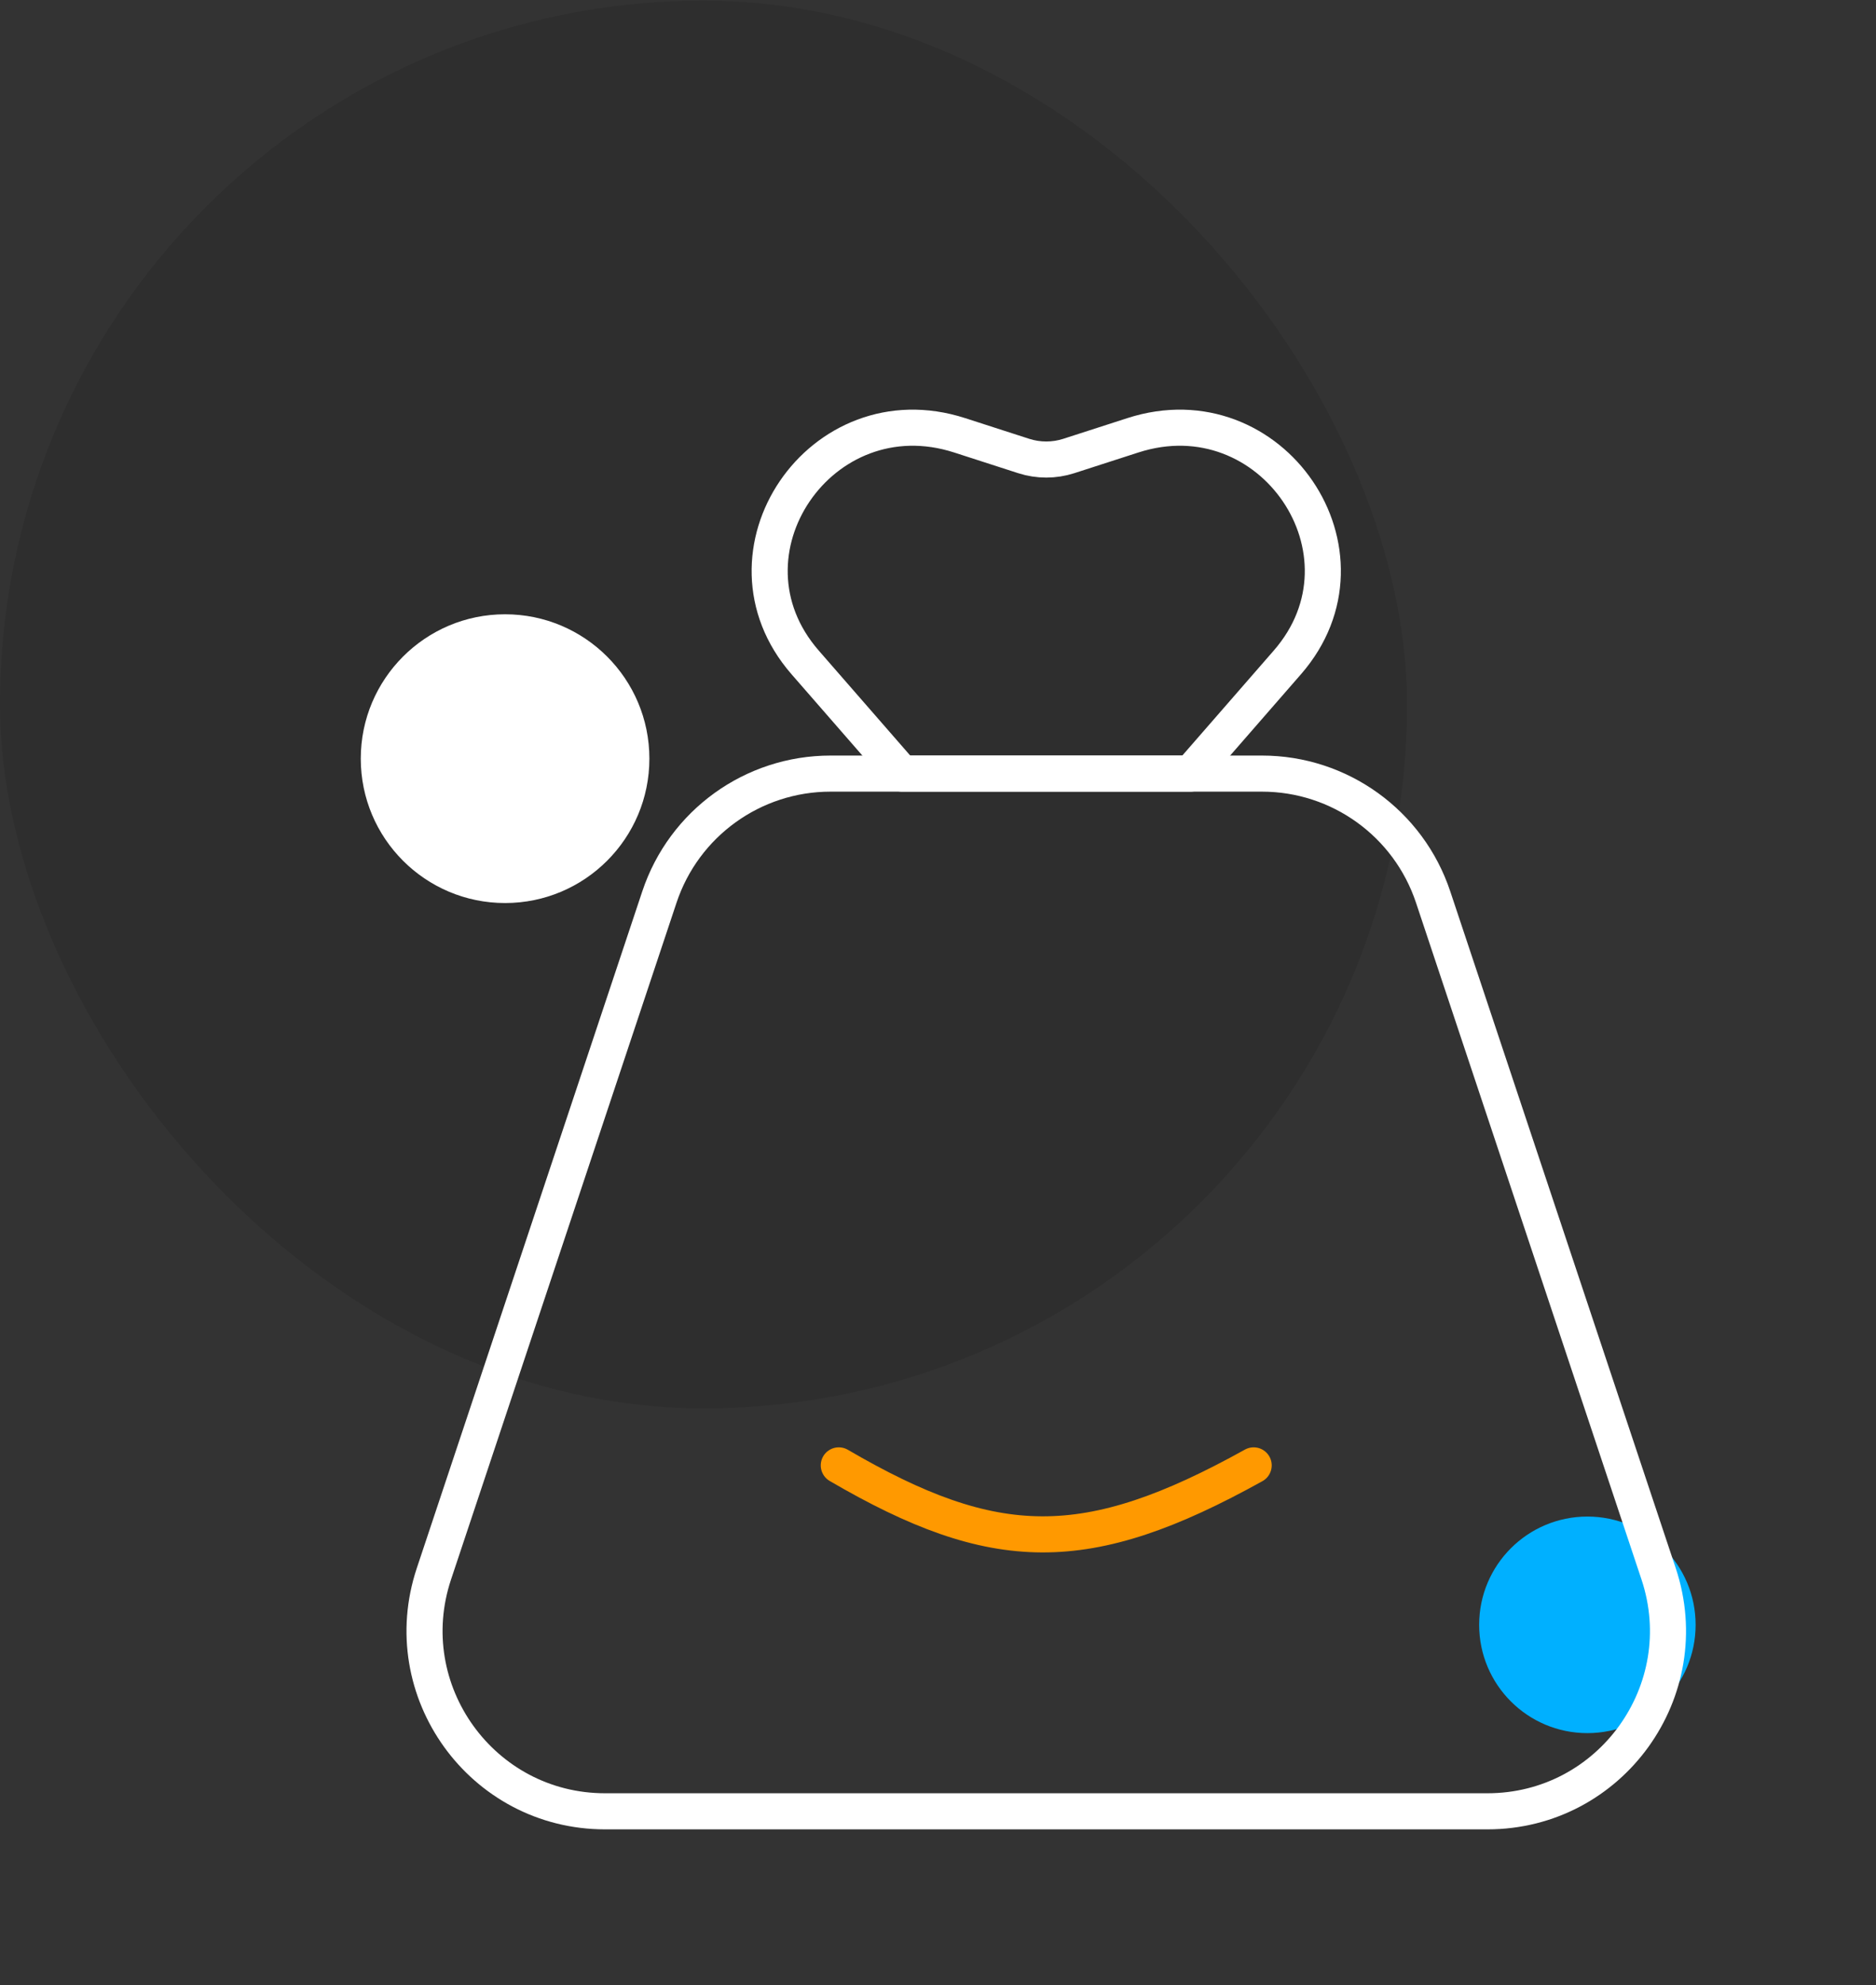
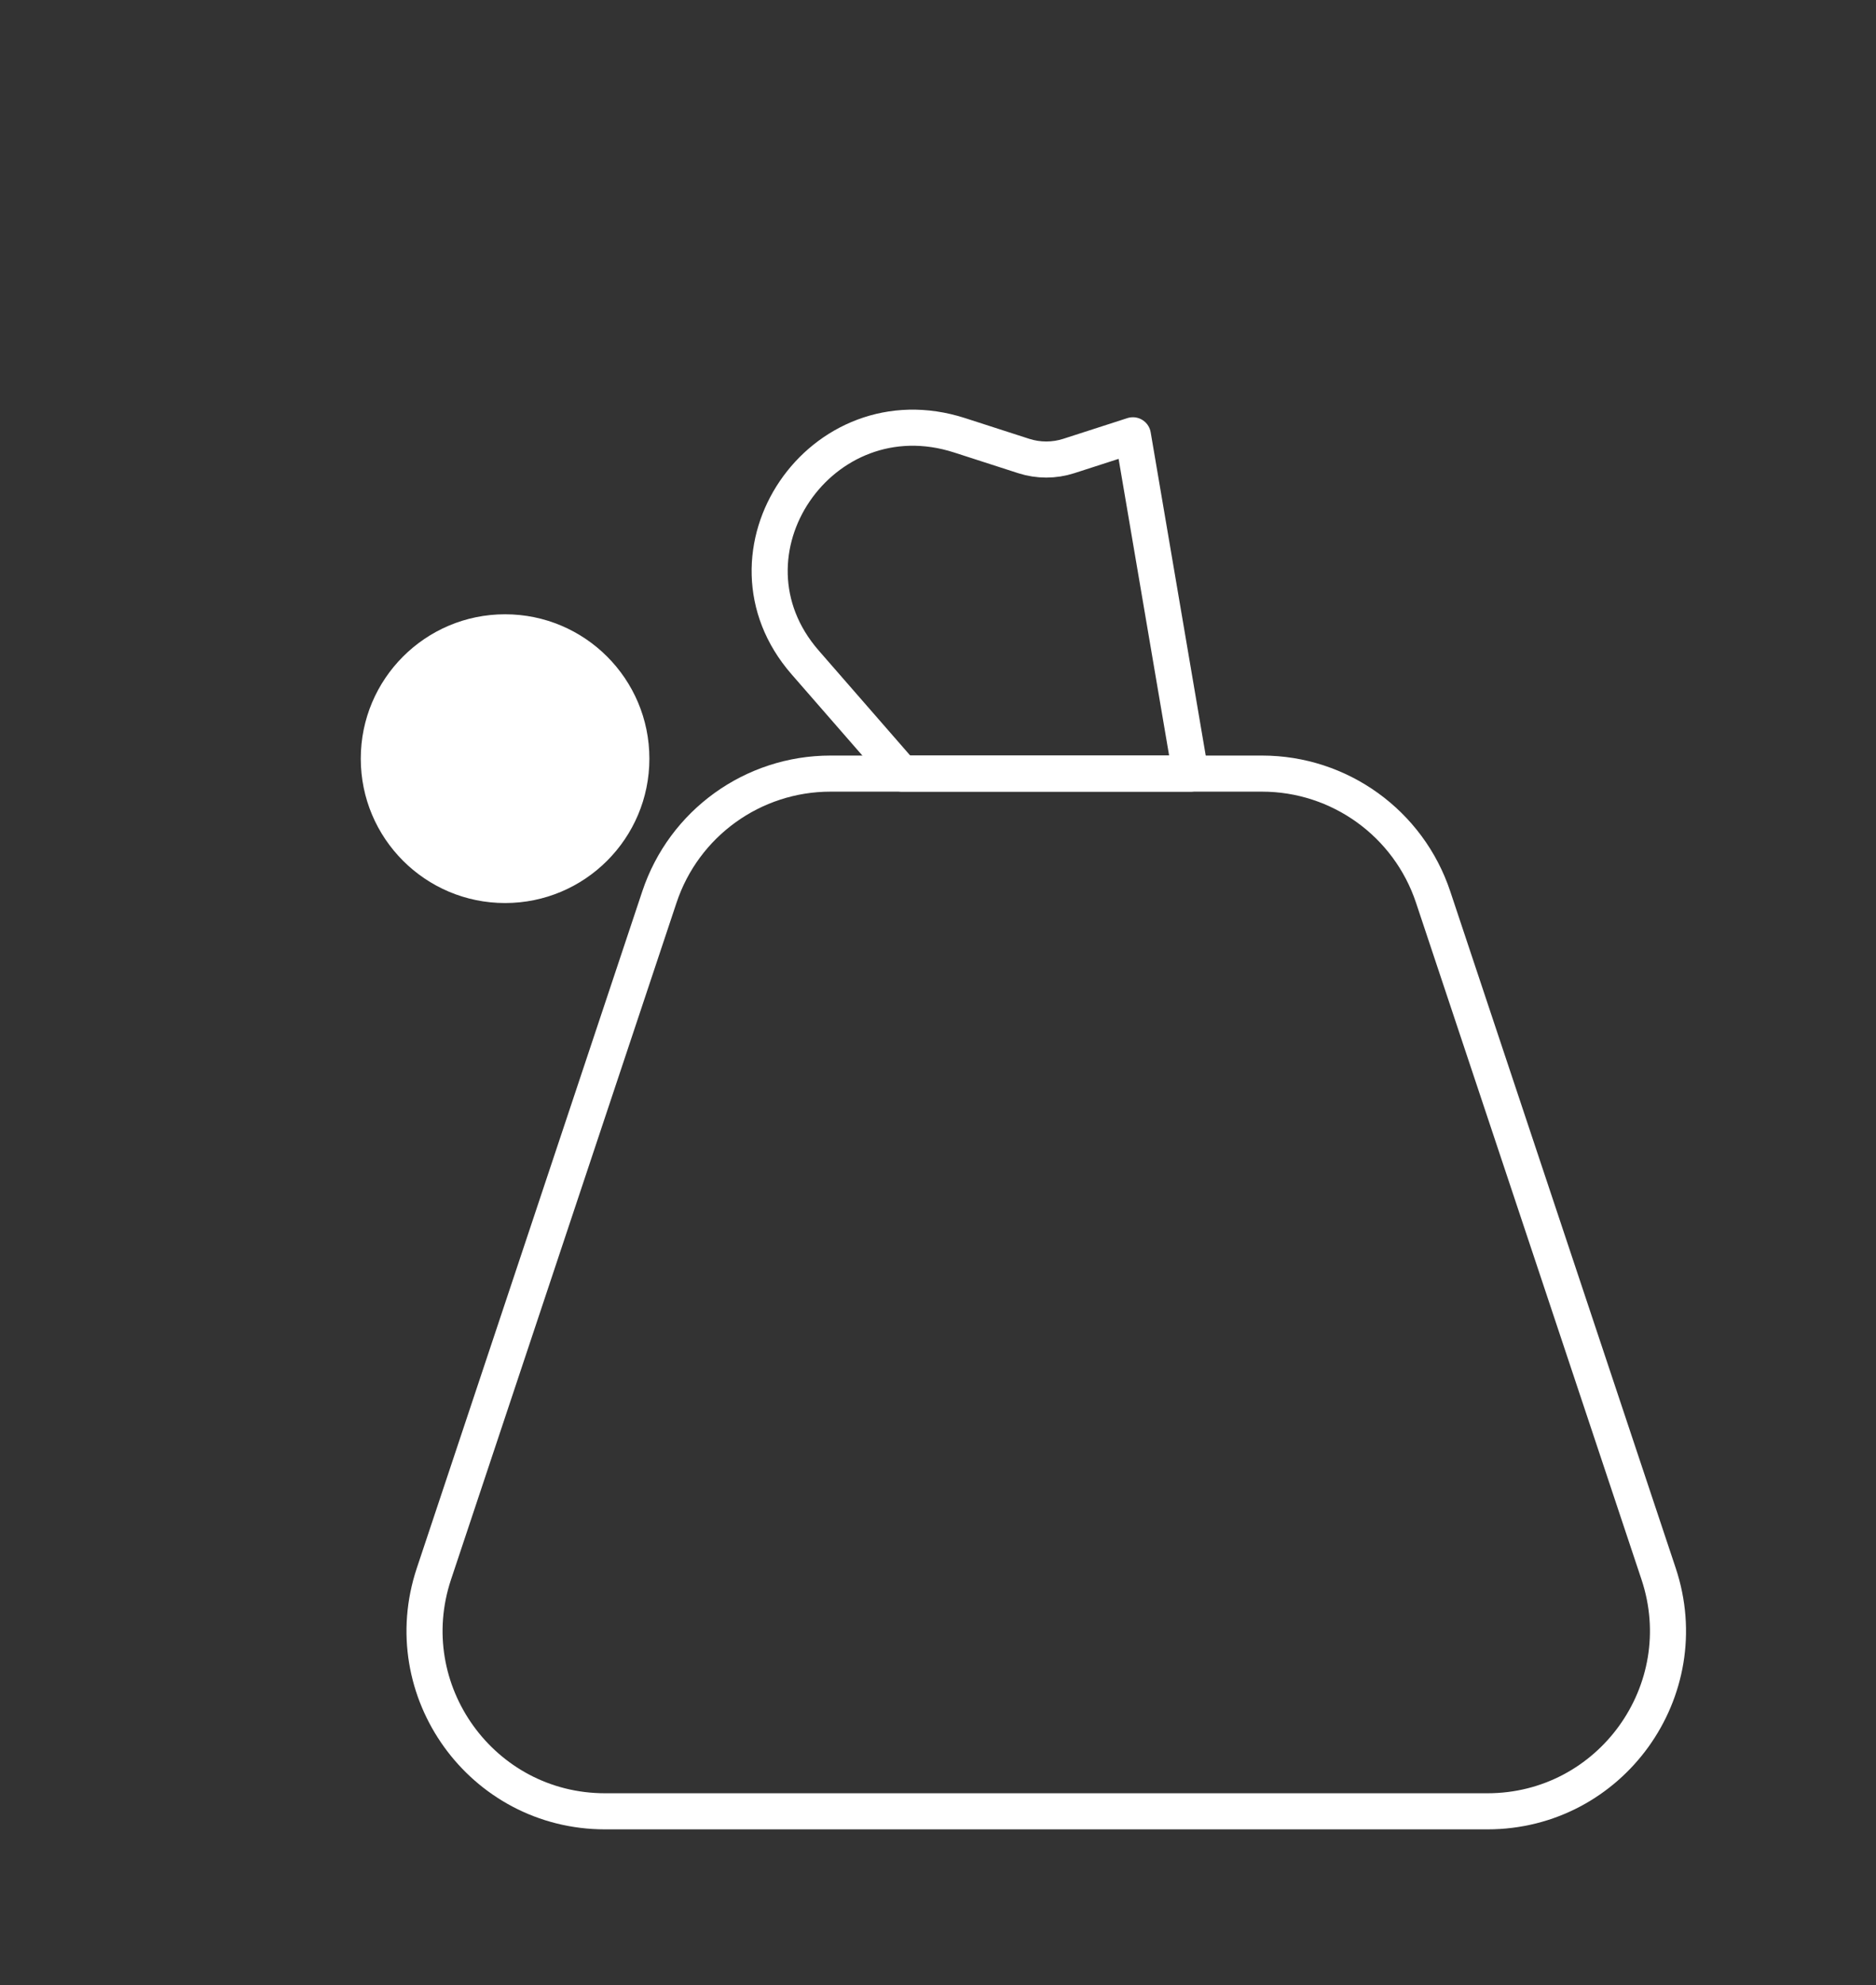
<svg xmlns="http://www.w3.org/2000/svg" width="52" height="55" viewBox="0 0 52 55" fill="none">
  <rect x="0" y="0" width="52" height="55" fill="#333333" stroke="none" />
-   <rect y="0.018" width="39" height="39" rx="19.5" fill="black" fill-opacity="0.1" />
-   <circle cx="44" cy="45.017" r="3" fill="#00B0FF" />
  <circle cx="14" cy="21.019" r="4" fill="white" />
  <path d="M18.278 24.852C18.958 22.81 20.869 21.433 23.021 21.433H34.98C37.132 21.433 39.043 22.81 39.724 24.852L45.974 43.602C47.053 46.839 44.643 50.183 41.23 50.183H16.771C13.358 50.183 10.948 46.839 12.028 43.602L18.278 24.852Z" stroke="white" stroke-linejoin="round" />
-   <path d="M32.999 21.433L25.003 21.433L22.317 18.352C19.685 15.333 22.756 10.82 26.599 12.06L28.377 12.634C28.782 12.764 29.219 12.764 29.624 12.634L31.402 12.06C35.245 10.82 38.316 15.333 35.684 18.352L32.999 21.433Z" stroke="white" stroke-linejoin="round" />
-   <path d="M23.25 40.599C27.571 43.119 30.108 43.176 34.75 40.599" stroke="#FF9900" stroke-linecap="round" />
+   <path d="M32.999 21.433L25.003 21.433L22.317 18.352C19.685 15.333 22.756 10.82 26.599 12.06L28.377 12.634C28.782 12.764 29.219 12.764 29.624 12.634L31.402 12.06L32.999 21.433Z" stroke="white" stroke-linejoin="round" />
</svg>